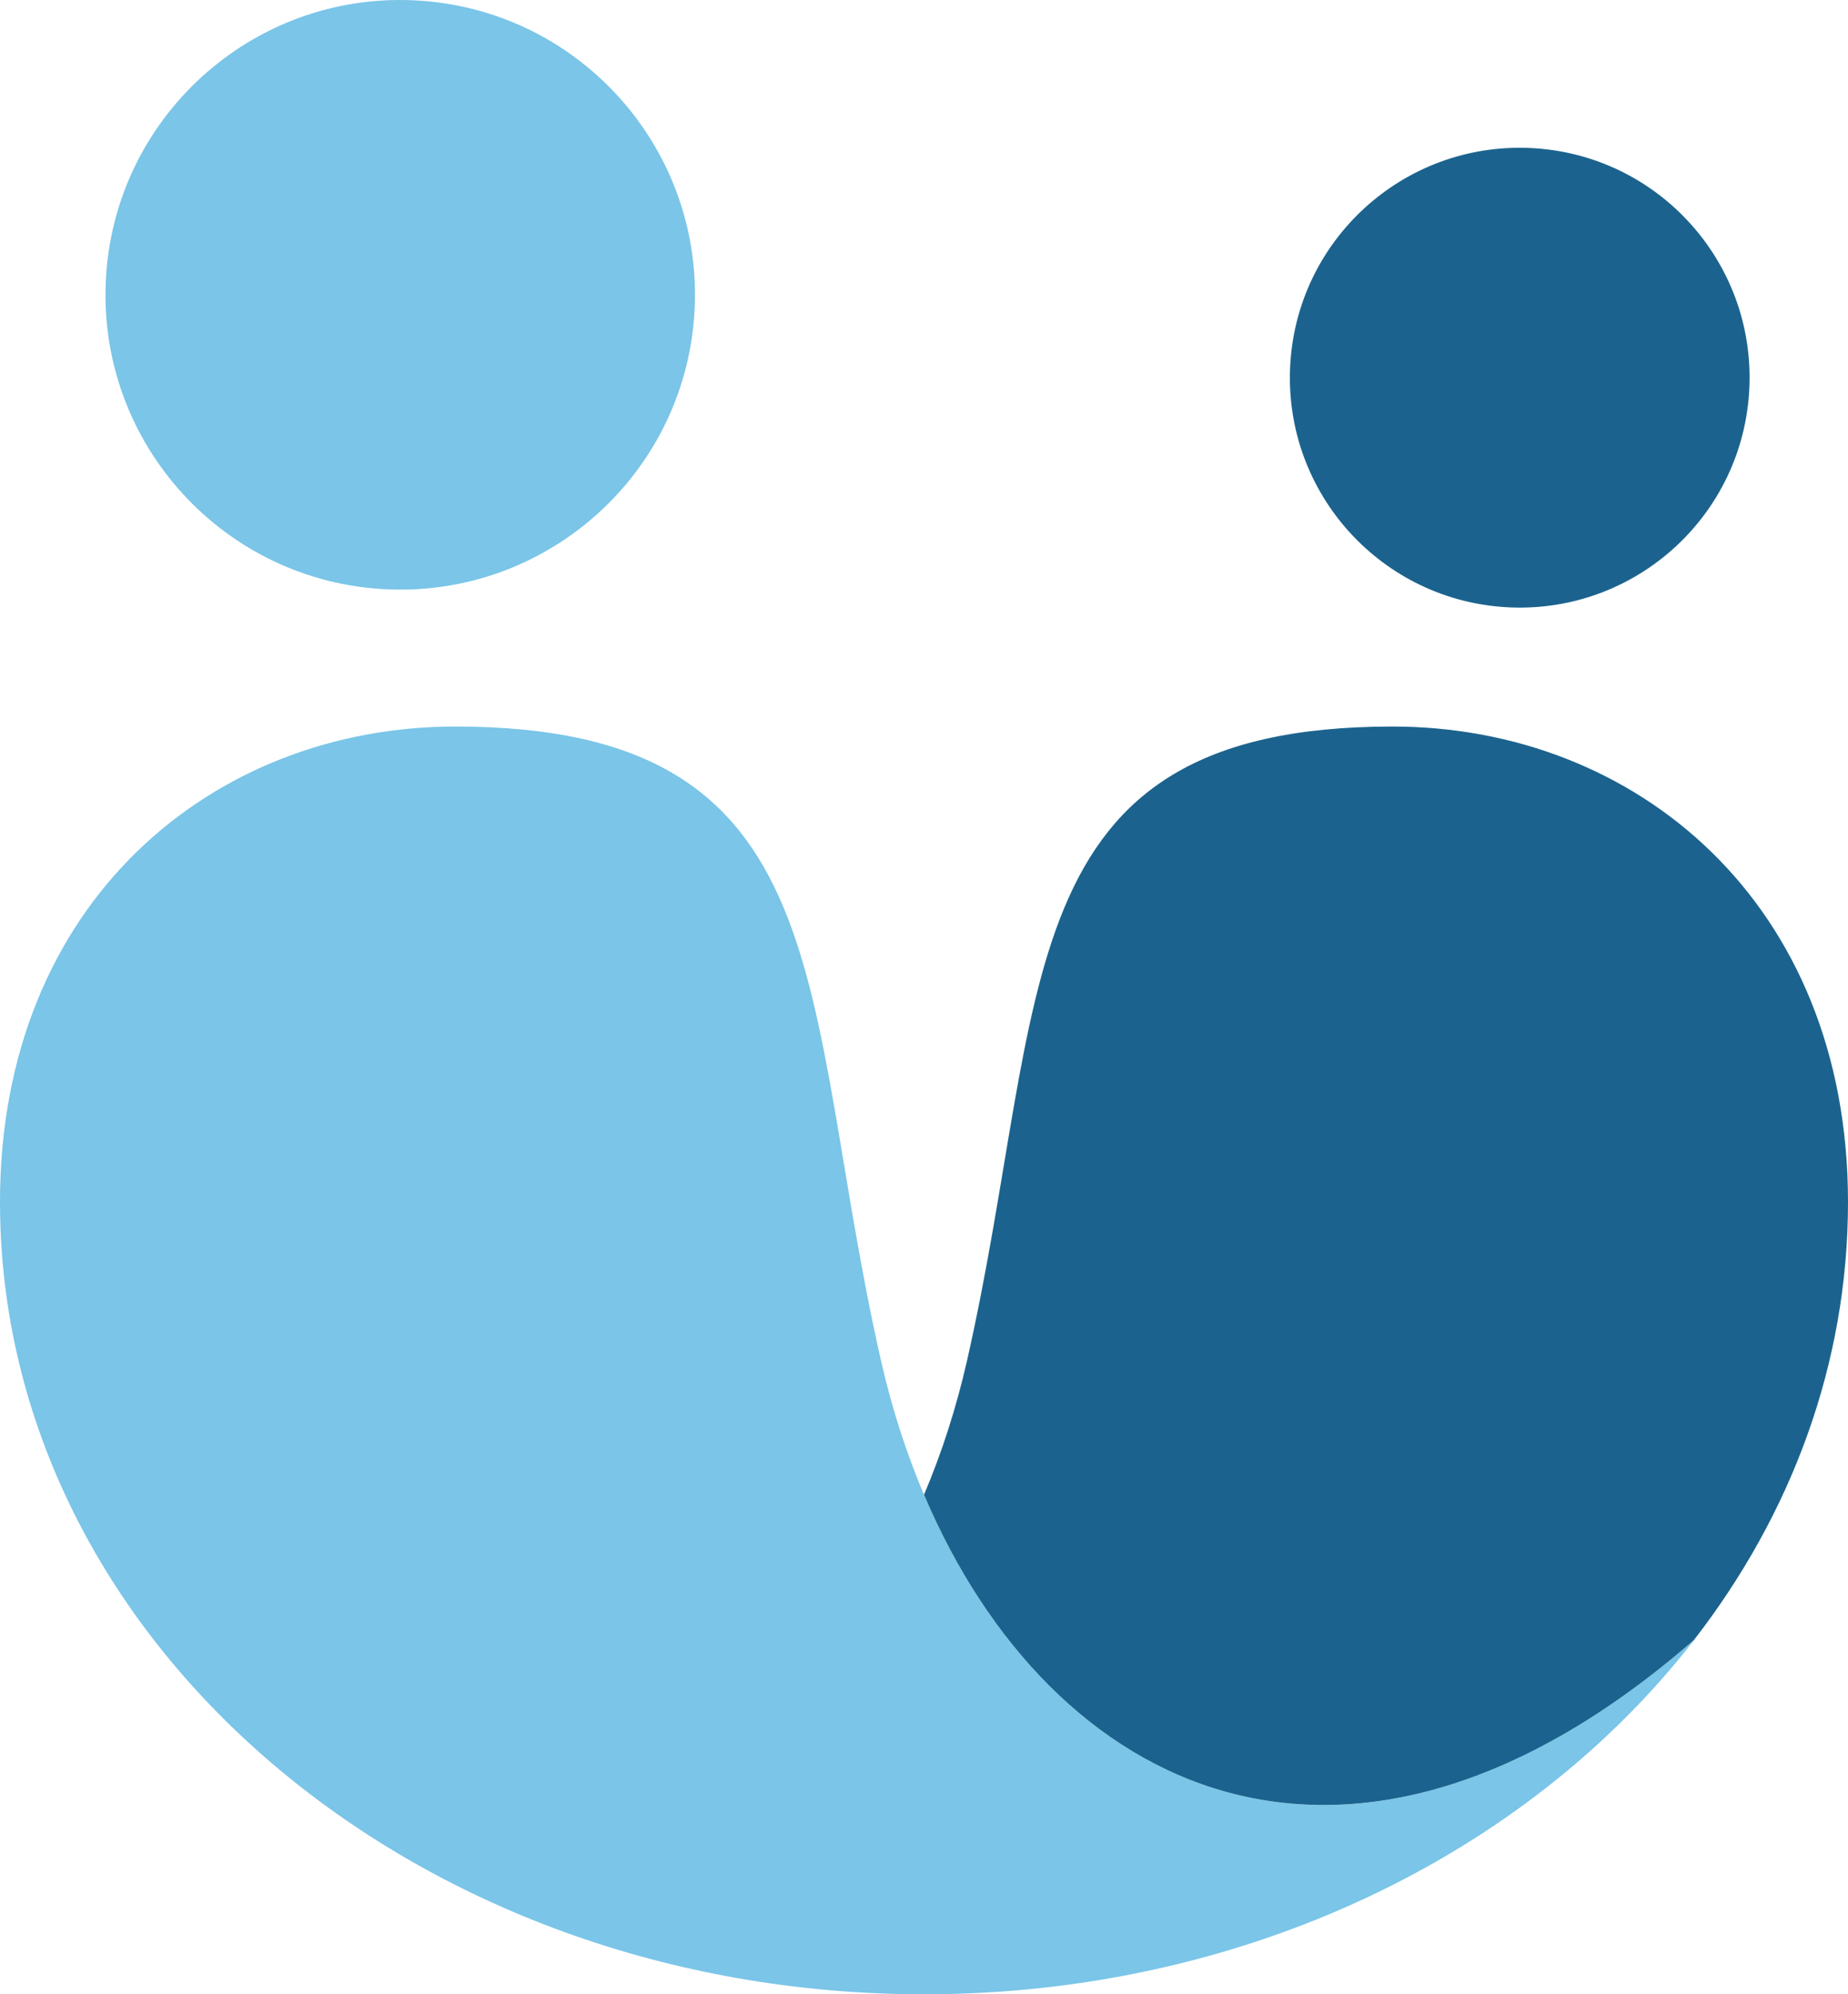
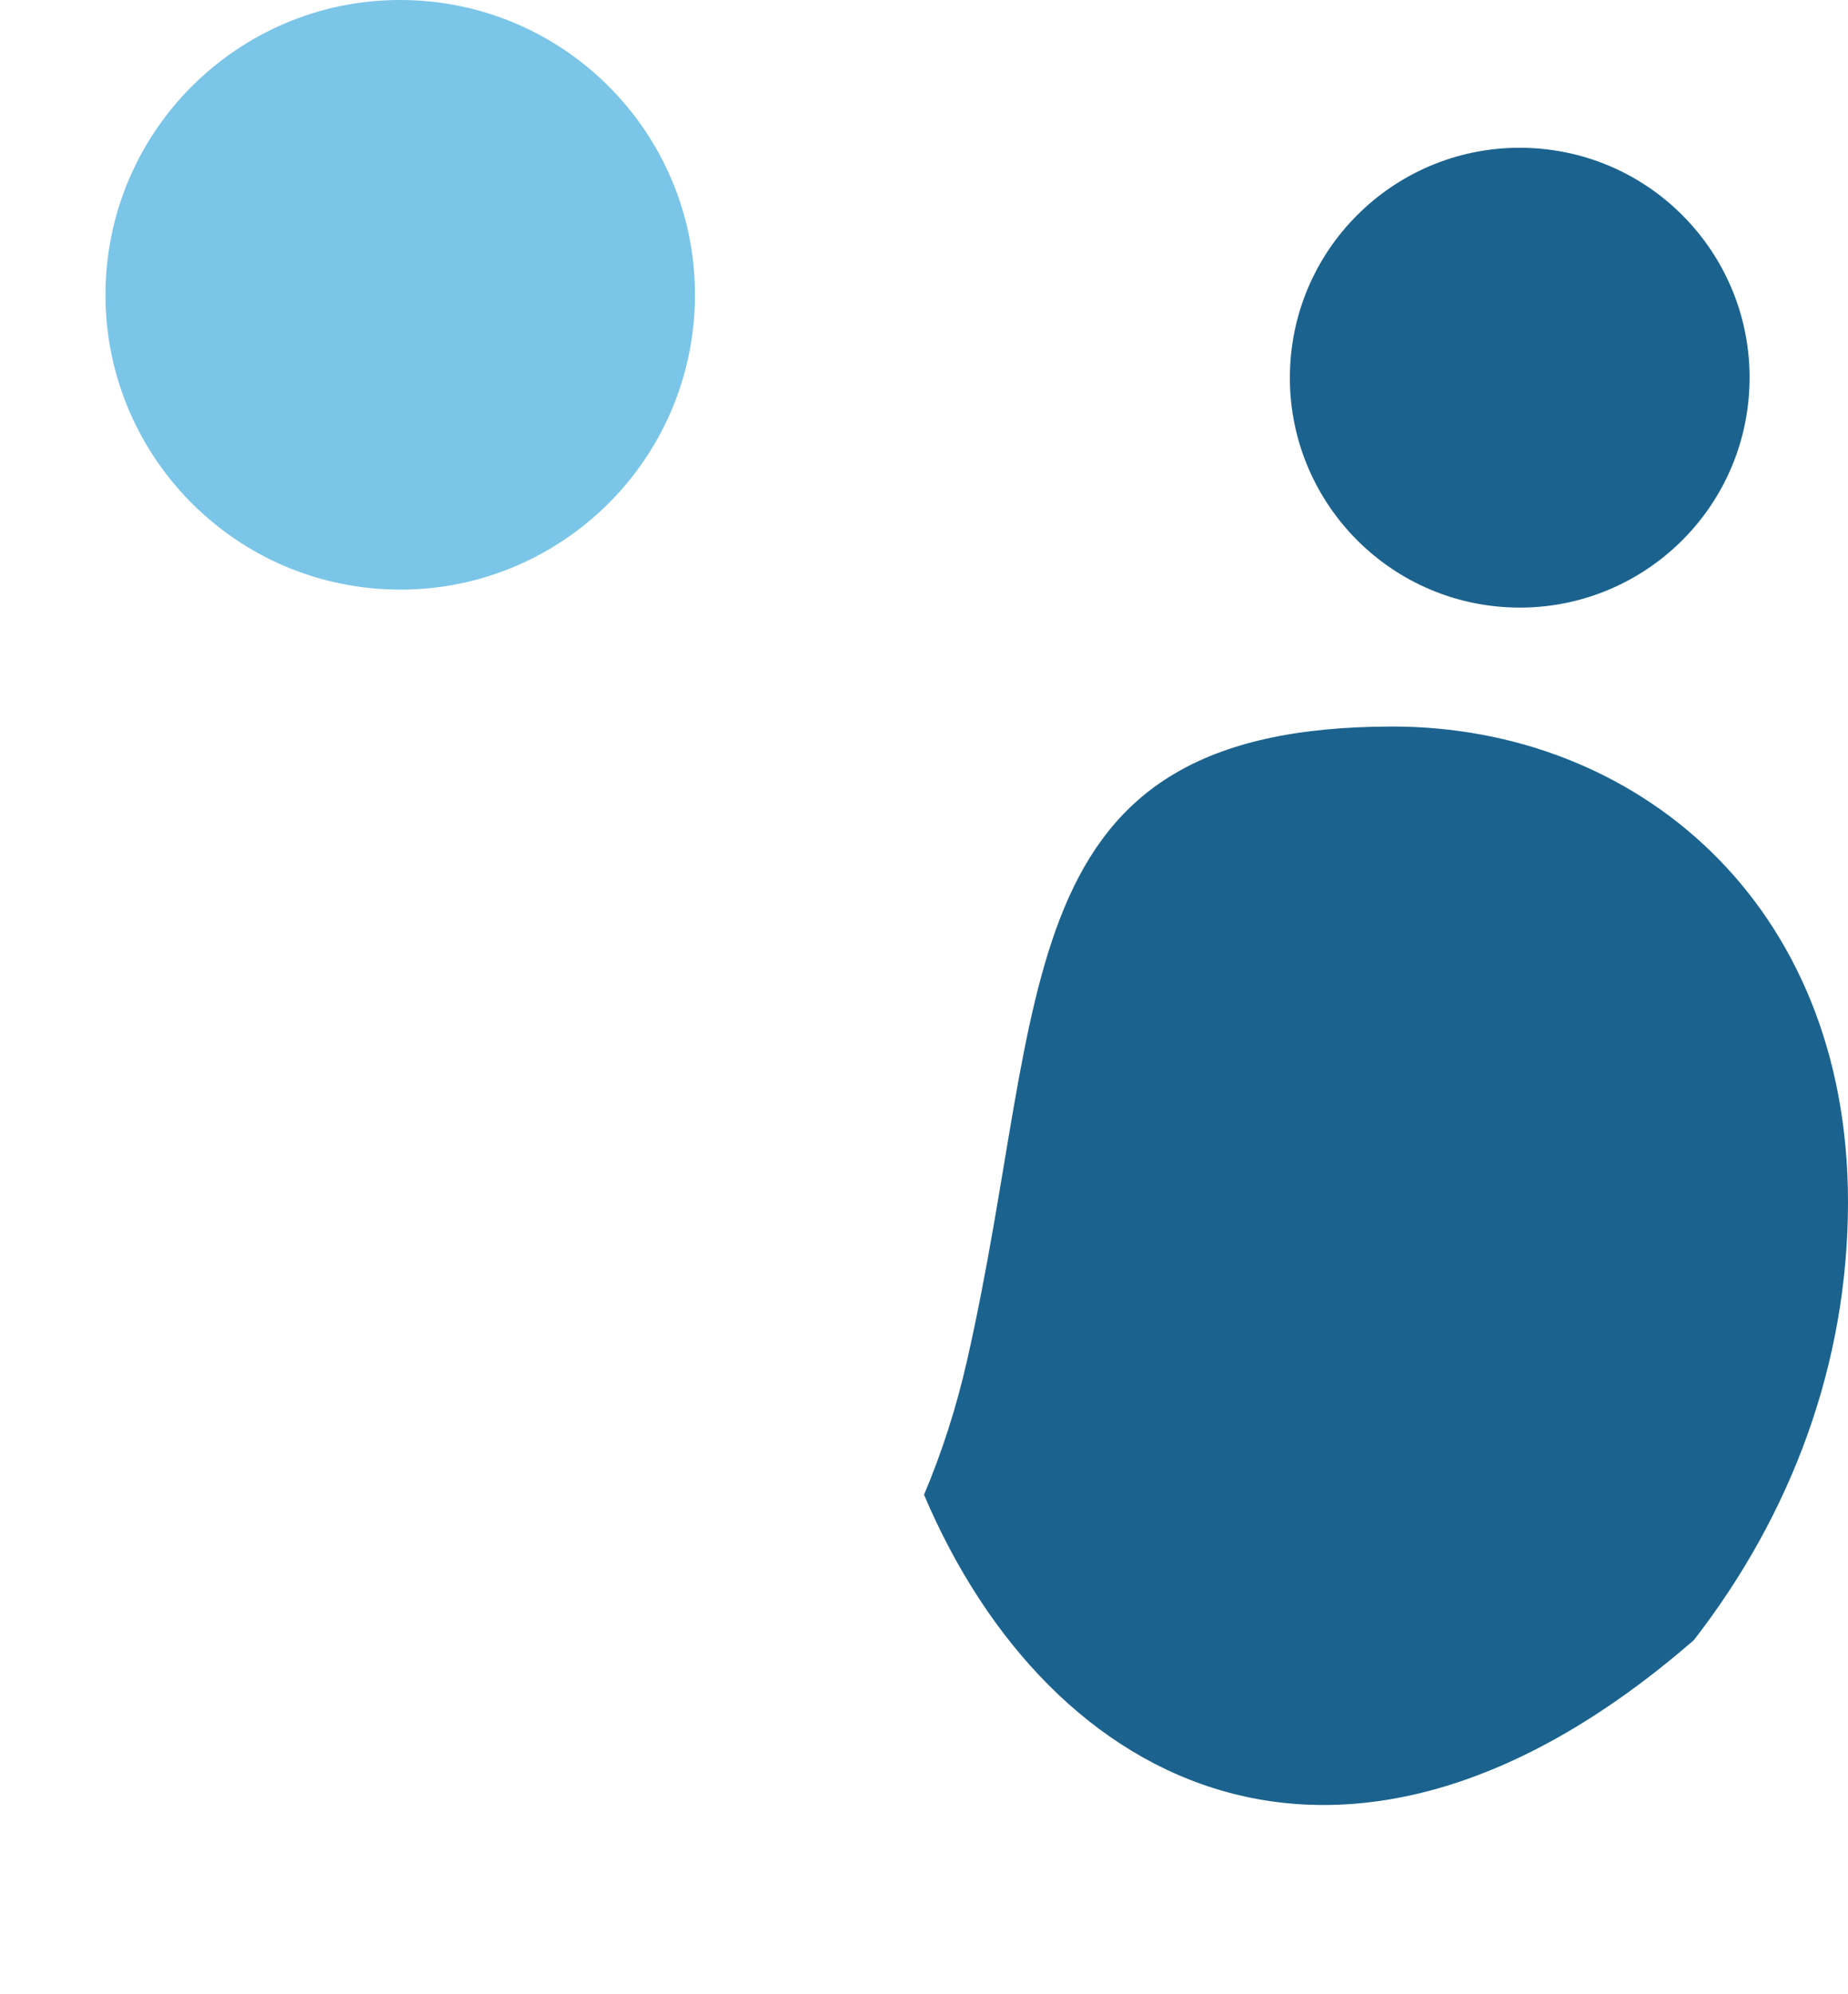
<svg xmlns="http://www.w3.org/2000/svg" id="Layer_1" data-name="Layer 1" viewBox="0 0 1074.48 1159.32">
  <defs>
    <style>
      .cls-1 {
        fill: #1b638e;
      }

      .cls-1, .cls-2 {
        stroke-width: 0px;
      }

      .cls-2 {
        fill: #7ac5e8;
      }
    </style>
  </defs>
-   <path class="cls-2" d="M403.89,179.2c-4.31,94.54-84.46,167.69-179,163.38-94.54-4.32-167.68-84.46-163.38-179.02C65.84,69.02,145.98-4.14,240.53.18c94.54,4.32,167.69,84.46,163.36,179.02Z" />
-   <path class="cls-2" d="M0,698.76c0,254.36,240.53,460.56,537.25,460.56,187.02,0,351.74-81.92,447.94-206.2-229.51,199.97-422.55,59.88-472.98-162.29-47.99-211.36-20.77-368.48-247.38-368.48C123.62,422.35,0,524.53,0,698.76Z" />
+   <path class="cls-2" d="M403.89,179.2c-4.31,94.54-84.46,167.69-179,163.38-94.54-4.32-167.68-84.46-163.38-179.02C65.84,69.02,145.98-4.14,240.53.18c94.54,4.32,167.69,84.46,163.36,179.02" />
  <path class="cls-1" d="M1017.12,225.65c-3.36,73.74-65.87,130.78-139.59,127.42-73.74-3.36-130.78-65.87-127.42-139.61,3.36-73.74,65.87-130.78,139.61-127.42,73.72,3.36,130.77,65.87,127.4,139.61Z" />
  <path class="cls-1" d="M984.92,953.35c56.55-72.91,89.56-160.45,89.56-254.59,0-174.23-123.62-276.41-264.83-276.41-226.61,0-199.39,157.11-247.36,368.48-6.24,27.45-14.67,53.65-25.04,78.09,73.62,173.41,246.64,259.36,447.68,84.43Z" />
</svg>